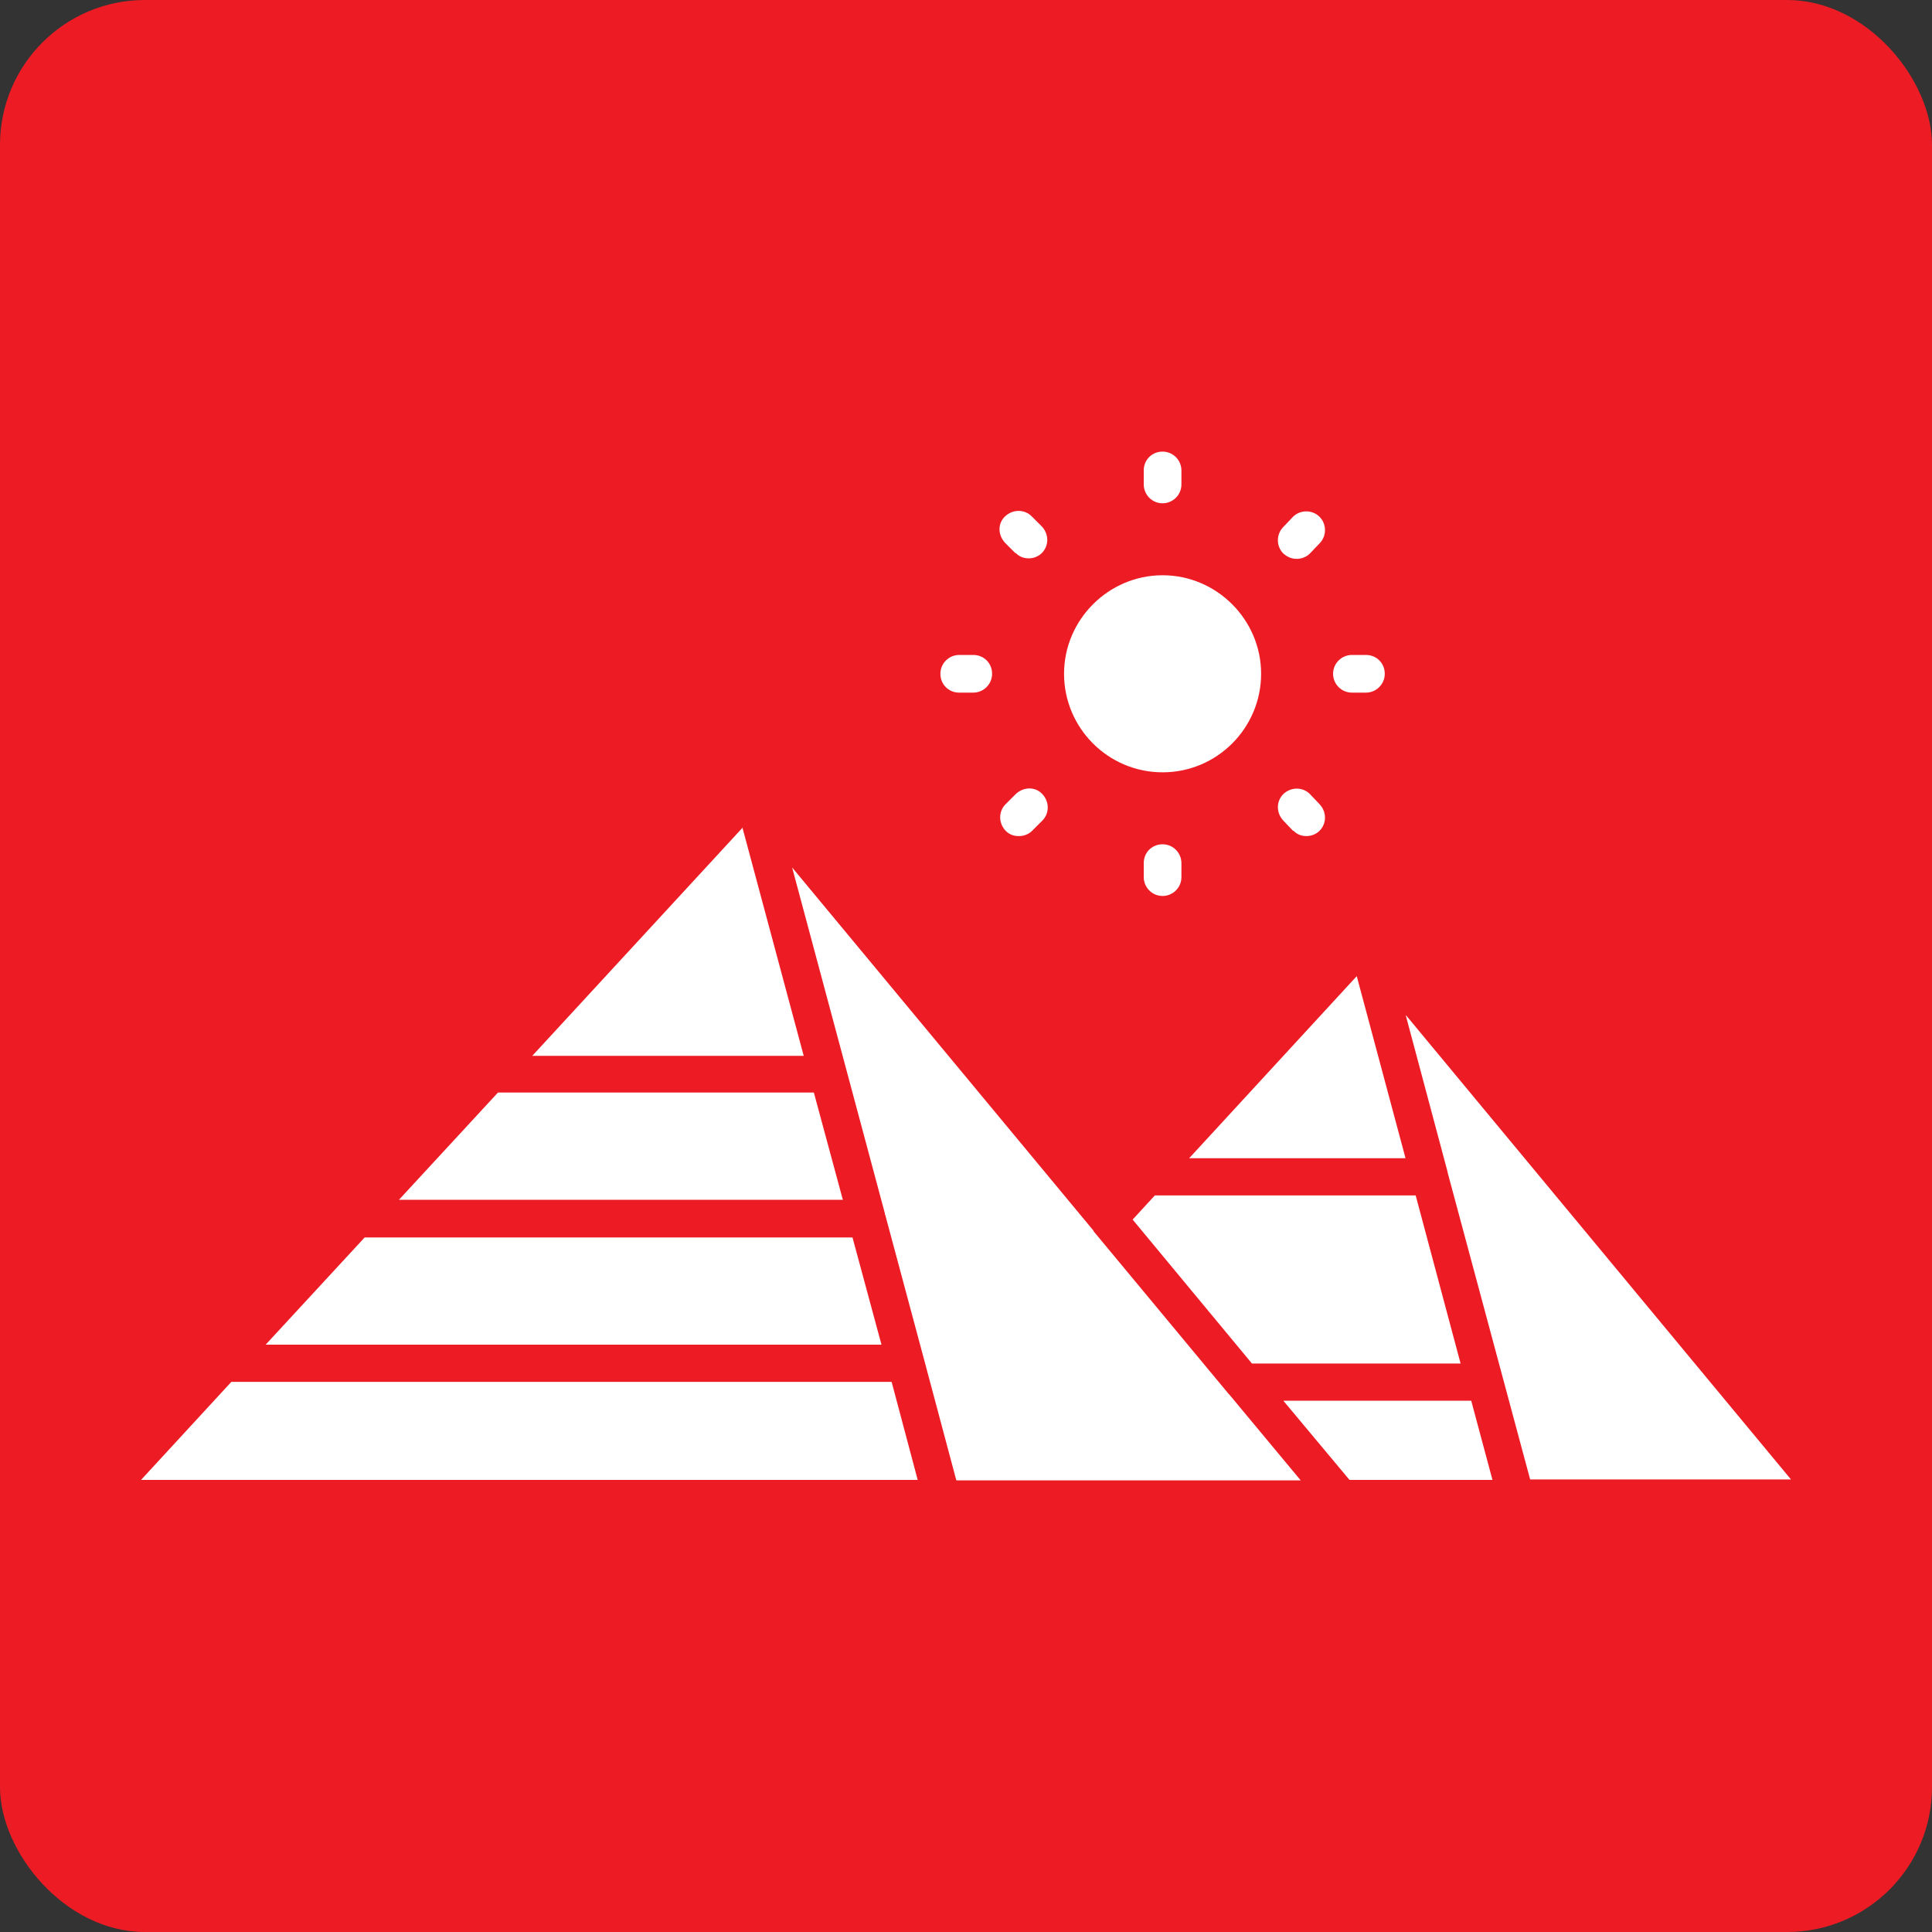
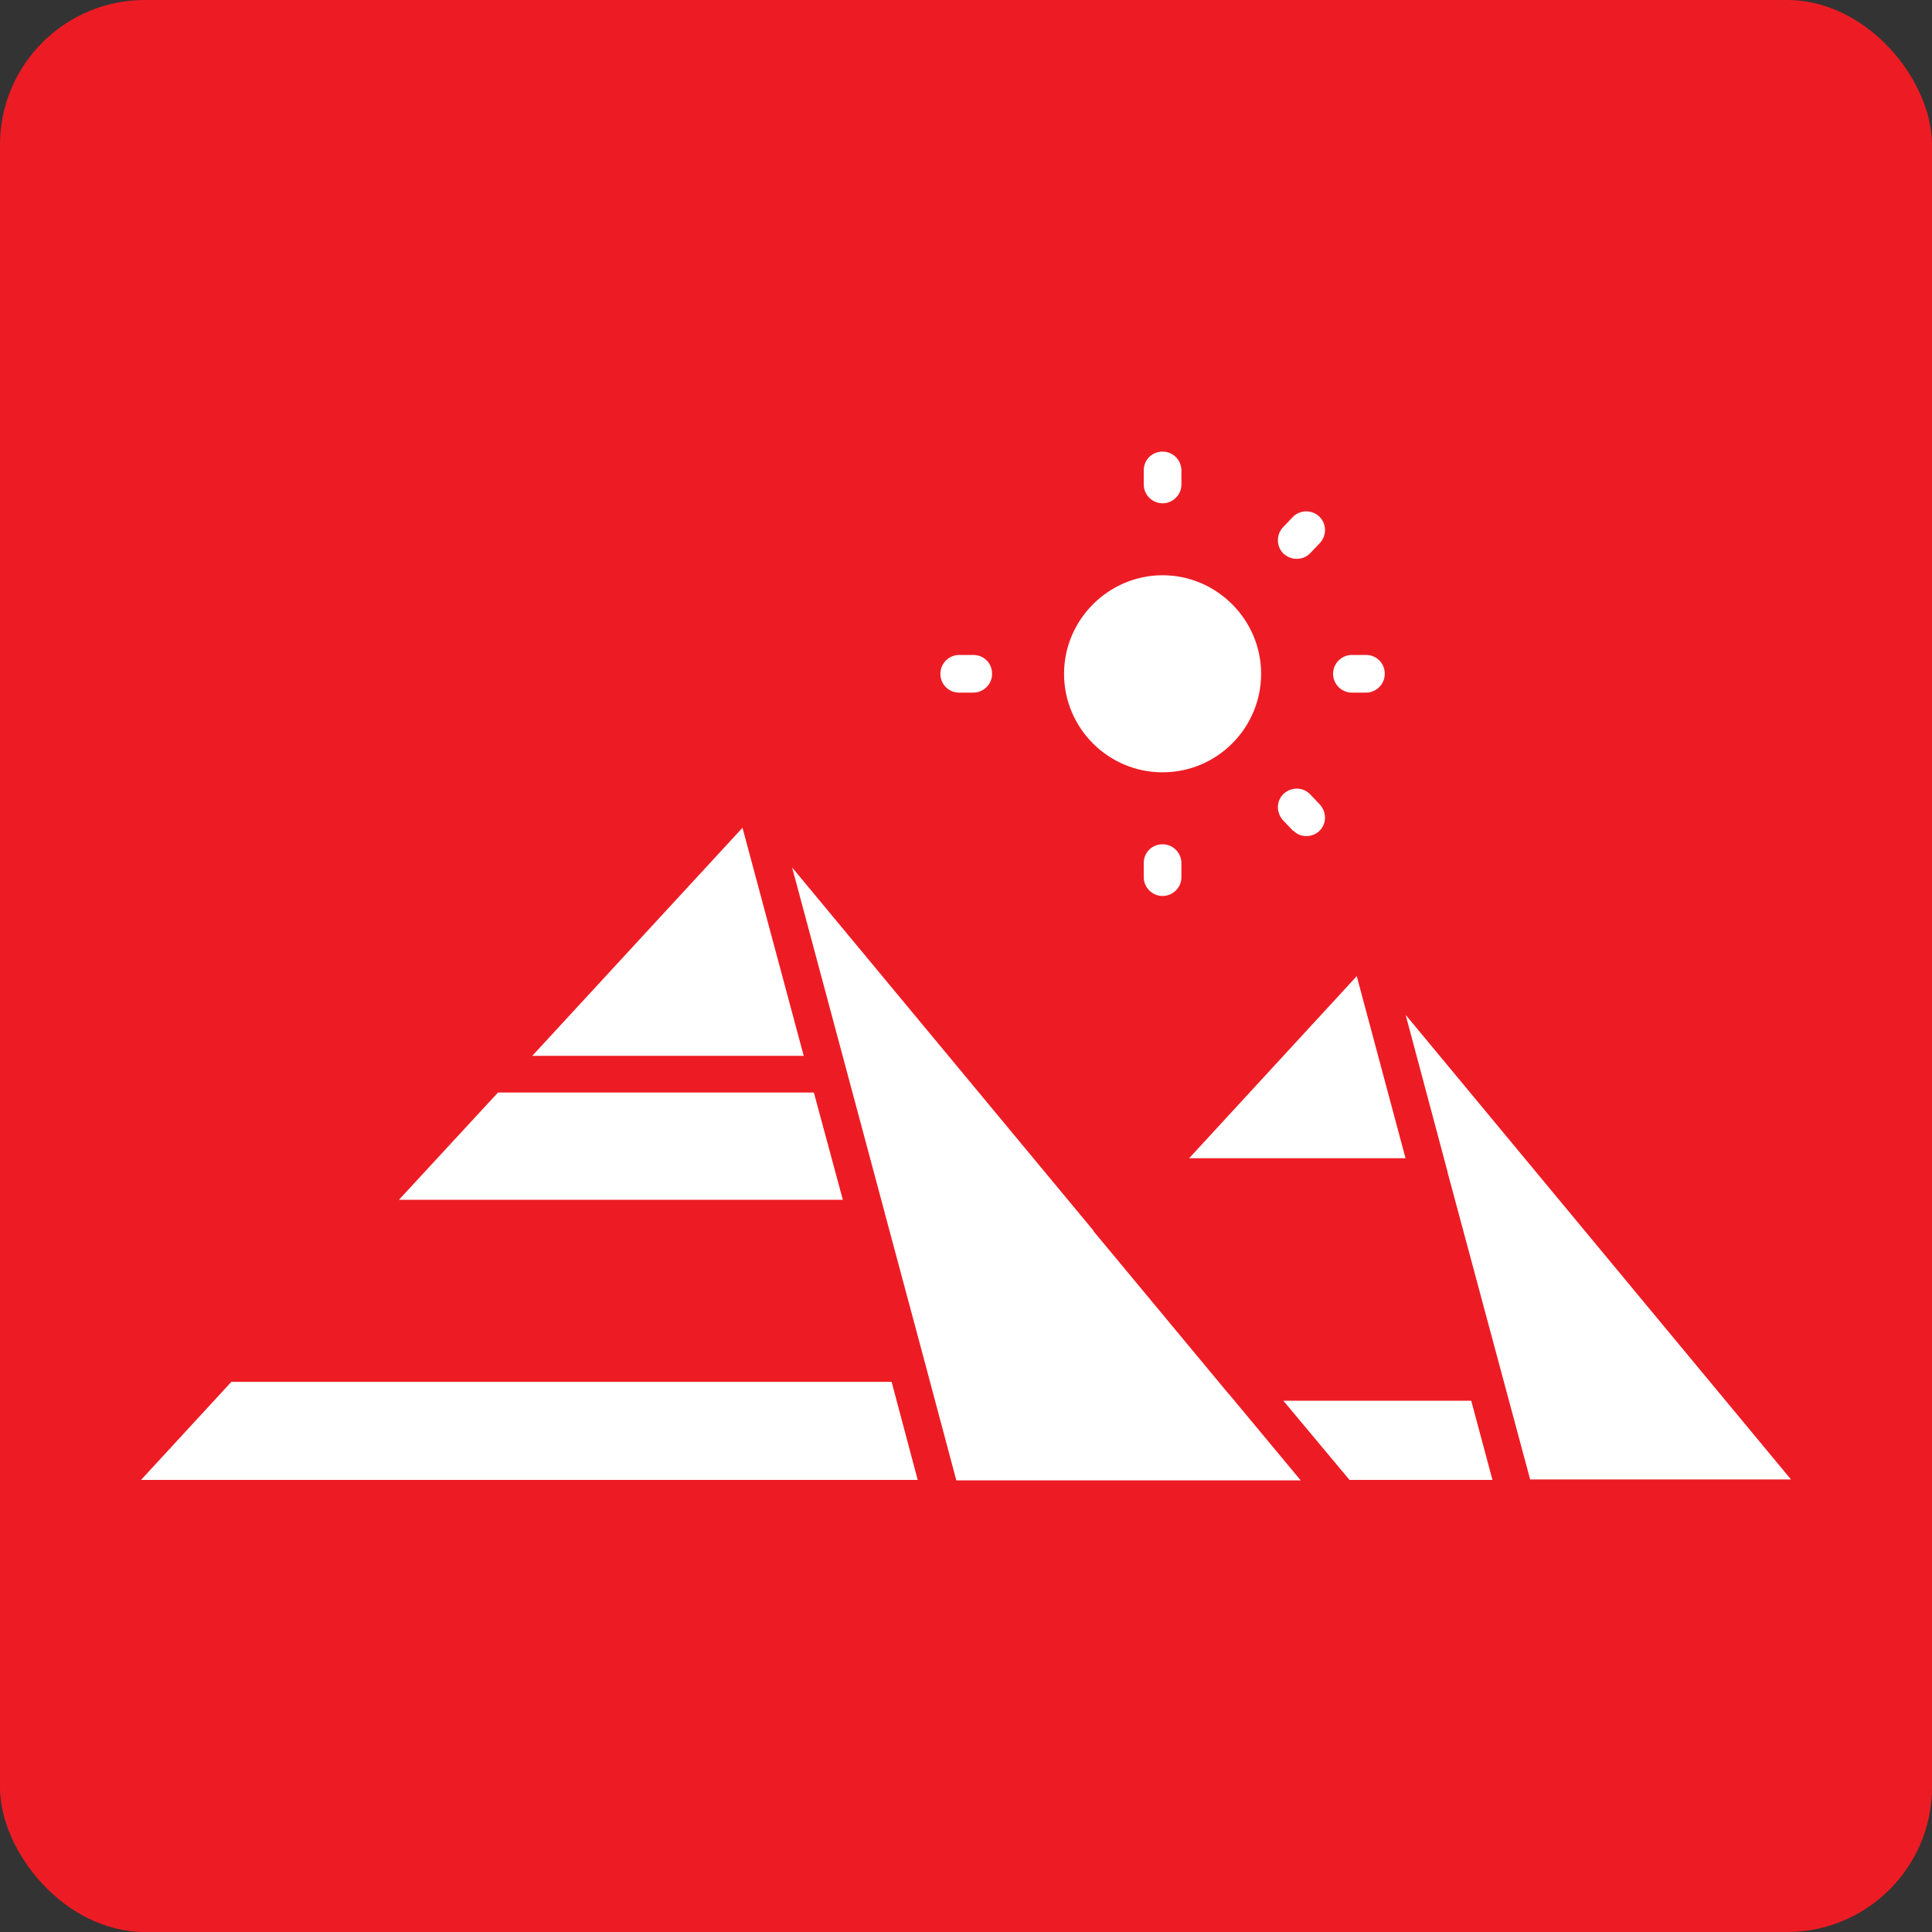
<svg xmlns="http://www.w3.org/2000/svg" id="Layer_1" version="1.1" viewBox="0 0 40 40">
  <rect x="0" y="0" width="40" height="40" fill="#333333" stroke="none" />
  <defs>
    <style> .st0 { fill: #ed1c24; } .st1 { fill: #fff; } </style>
  </defs>
  <rect class="st0" width="40" height="40" rx="3" ry="3" />
  <g>
    <path class="st1" d="M15.38,17.13l-4.36,4.73h5.62l-1.27-4.73Z" />
    <path class="st1" d="M16.85,22.62h-6.54l-2.05,2.22h9.19l-.6-2.22Z" />
-     <path class="st1" d="M17.65,25.62H7.55l-2.05,2.22h12.75l-.6-2.22Z" />
    <path class="st1" d="M4.79,28.61l-1.87,2.03h16.08l-.54-2.03H4.79Z" />
    <path class="st1" d="M25.45,28.87s-.01-.01-.02-.02l-2.79-3.36s0,0,0-.01l-6.24-7.52,1.92,7.16s0,.03.01.04c0,0,0,0,0,0l.8,2.98.67,2.51h7.13l-1.48-1.78s0,0,0,0h0Z" />
    <path class="st1" d="M26.57,29l1.37,1.64h2.96l-.44-1.64h-3.88Z" />
    <path class="st1" d="M29.11,21.04l.86,3.22s0,0,0,.01l1.14,4.24s0,0,0,0l.57,2.12h5.4l-7.97-9.61Z" />
-     <path class="st1" d="M25.93,28.23h4.31l-.93-3.48h-5.4l-.46.5,2.47,2.98Z" />
    <path class="st1" d="M24.62,23.98h4.48l-1.01-3.77-3.47,3.77Z" />
    <path class="st1" d="M24.07,15.99c1.13,0,2.04-.92,2.04-2.04s-.92-2.04-2.04-2.04-2.04.92-2.04,2.04.91,2.04,2.04,2.04Z" />
    <path class="st1" d="M19.86,14.34h.29c.21,0,.39-.17.39-.39s-.17-.39-.39-.39h-.29c-.21,0-.39.17-.39.39s.17.39.39.39h0Z" />
    <path class="st1" d="M24.46,18.16v-.29c0-.21-.17-.39-.39-.39s-.39.17-.39.39v.29c0,.21.17.39.39.39.21,0,.39-.17.39-.39Z" />
    <path class="st1" d="M26.78,17.2c.08.08.17.11.27.11s.2-.04.27-.11c.15-.15.15-.39,0-.55l-.2-.21c-.15-.15-.39-.15-.55,0-.15.15-.15.39,0,.55l.2.21Z" />
    <path class="st1" d="M27.99,14.34h.29c.21,0,.39-.17.39-.39s-.17-.39-.39-.39h-.29c-.21,0-.39.17-.39.39,0,.21.17.39.39.39Z" />
-     <path class="st1" d="M21.1,17.31c.1,0,.2-.04.27-.11l.21-.21c.15-.15.15-.39,0-.55s-.39-.15-.55,0l-.21.21c-.15.15-.15.39,0,.55.08.08.17.11.27.11Z" />
-     <path class="st1" d="M21.03,11.45c.08.08.17.11.27.11s.2-.04.27-.11c.15-.15.15-.39,0-.55l-.21-.21c-.15-.15-.39-.15-.55,0s-.15.39,0,.55l.21.21Z" />
    <path class="st1" d="M26.85,11.57c.1,0,.2-.04.27-.11l.2-.21c.15-.15.15-.4,0-.55-.15-.15-.4-.15-.55,0l-.2.21c-.15.15-.15.4,0,.55.08.07.17.11.27.11h0Z" />
    <path class="st1" d="M24.07,10.42c.21,0,.39-.17.39-.39v-.29c0-.21-.17-.39-.39-.39s-.39.17-.39.39v.29c0,.21.17.39.39.39Z" />
  </g>
</svg>